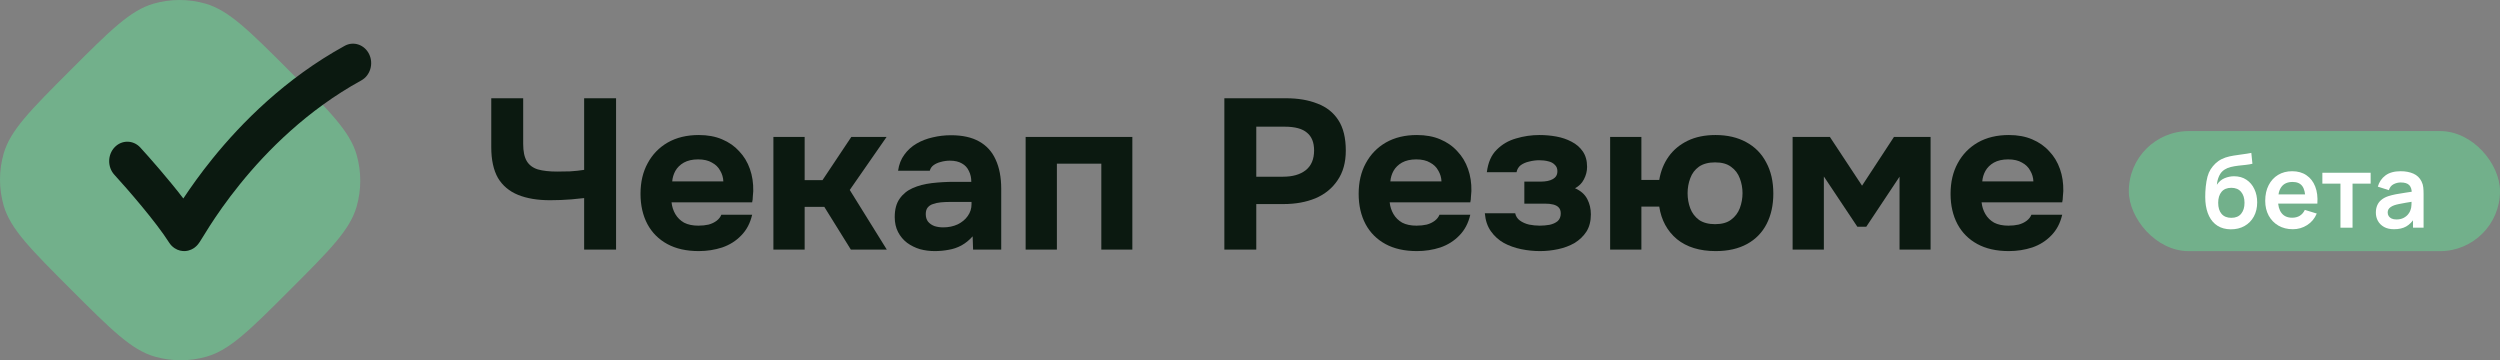
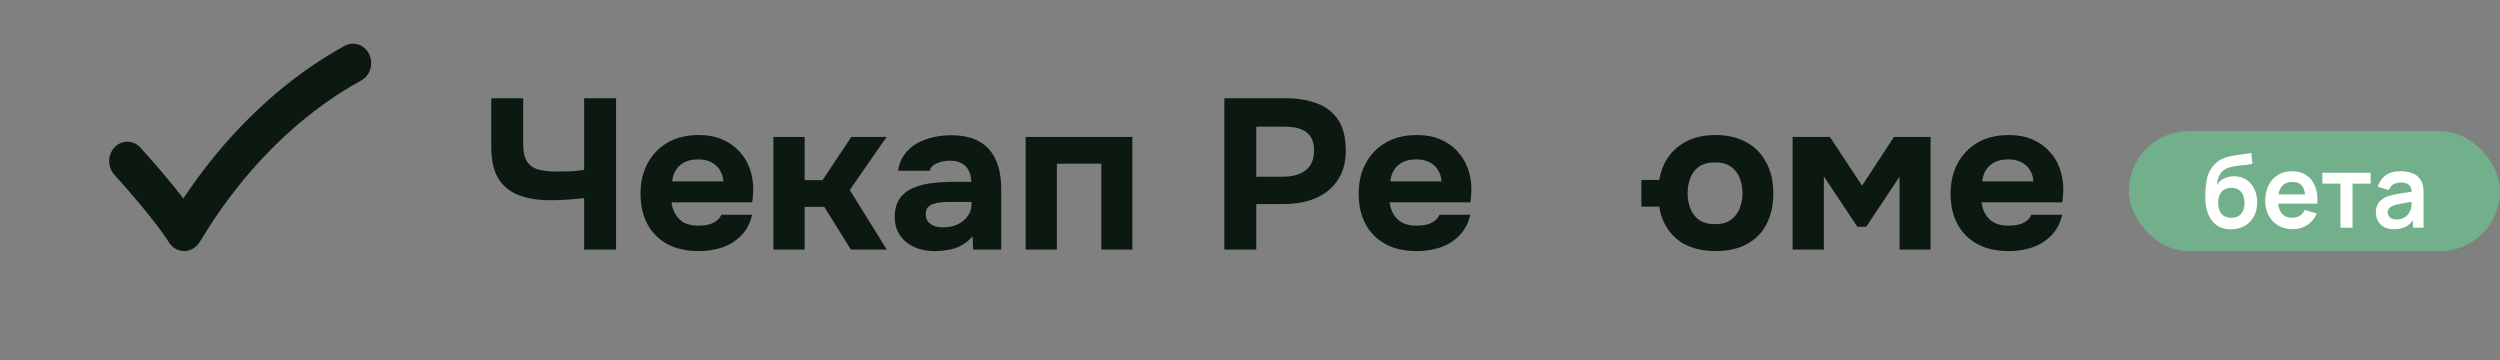
<svg xmlns="http://www.w3.org/2000/svg" width="229" height="33" viewBox="0 0 229 33" fill="none">
  <rect x="0" y="0" width="229" height="33" fill="#808080" stroke="none" />
-   <path d="M6.441 6.441C10.104 2.779 11.935 0.948 14.073 0.334C15.625 -0.111 17.271 -0.111 18.823 0.334C20.962 0.948 22.81 2.796 26.507 6.493C30.204 10.19 32.052 12.038 32.666 14.177C33.111 15.729 33.111 17.375 32.666 18.927C32.052 21.065 30.221 22.896 26.558 26.558C22.896 30.221 21.065 32.052 18.927 32.666C17.375 33.111 15.729 33.111 14.177 32.666C12.038 32.052 10.19 30.204 6.493 26.507C2.796 22.81 0.948 20.962 0.334 18.823C-0.111 17.271 -0.111 15.625 0.334 14.073C0.948 11.935 2.779 10.104 6.441 6.441Z" fill="#72B08B" />
  <path d="M31.575 4.197C32.392 3.748 33.396 4.093 33.816 4.968C34.236 5.843 33.913 6.917 33.095 7.366C28.138 10.088 24.45 13.814 21.984 16.863C20.754 18.384 19.835 19.729 19.22 20.683C18.913 21.16 18.681 21.54 18.517 21.808C18.441 21.932 18.362 22.06 18.301 22.153C18.278 22.189 18.218 22.281 18.143 22.372C18.127 22.392 18.002 22.551 17.805 22.694C17.733 22.745 17.416 22.975 16.947 22.998C16.67 23.012 16.329 22.953 16.001 22.739C15.768 22.587 15.603 22.397 15.488 22.215L15.488 22.215C14.306 20.346 11.682 17.323 10.476 16.008C9.833 15.306 9.843 14.179 10.499 13.49C11.155 12.801 12.209 12.812 12.853 13.514C13.71 14.449 15.4 16.369 16.794 18.18C17.444 17.197 18.333 15.934 19.466 14.533C22.116 11.256 26.127 7.189 31.575 4.197Z" fill="#0B1910" />
  <path d="M53.507 22.863V18.144C53.071 18.196 52.682 18.235 52.341 18.262C52.014 18.288 51.694 18.307 51.38 18.32C51.08 18.333 50.746 18.34 50.378 18.34C49.233 18.34 48.258 18.177 47.454 17.85C46.65 17.524 46.036 17.008 45.614 16.303C45.205 15.585 45 14.646 45 13.484V9H47.924V13.19C47.924 13.869 48.033 14.391 48.252 14.757C48.47 15.122 48.81 15.377 49.274 15.52C49.737 15.651 50.324 15.716 51.033 15.716C51.387 15.716 51.782 15.71 52.219 15.697C52.669 15.67 53.098 15.625 53.507 15.559V9H56.431V22.863H53.507Z" fill="#0B1910" />
  <path d="M64.009 23C62.877 23 61.916 22.785 61.125 22.354C60.335 21.923 59.728 21.316 59.305 20.533C58.883 19.737 58.671 18.81 58.671 17.752C58.671 16.682 58.889 15.749 59.326 14.952C59.762 14.143 60.376 13.51 61.166 13.053C61.971 12.596 62.918 12.368 64.009 12.368C64.813 12.368 65.522 12.498 66.135 12.759C66.763 13.021 67.287 13.386 67.71 13.856C68.146 14.313 68.474 14.854 68.692 15.481C68.91 16.095 69.012 16.767 68.998 17.498C68.985 17.681 68.971 17.857 68.957 18.027C68.957 18.196 68.937 18.366 68.896 18.536H61.514C61.555 18.927 61.671 19.286 61.861 19.613C62.052 19.939 62.318 20.2 62.659 20.396C63.014 20.579 63.45 20.67 63.968 20.67C64.309 20.67 64.622 20.637 64.909 20.572C65.195 20.494 65.44 20.376 65.645 20.22C65.849 20.063 65.992 19.88 66.074 19.671H68.896C68.719 20.442 68.385 21.075 67.894 21.571C67.417 22.067 66.838 22.432 66.156 22.667C65.474 22.889 64.758 23 64.009 23ZM61.575 16.617H66.258C66.245 16.264 66.149 15.938 65.972 15.638C65.808 15.325 65.556 15.076 65.215 14.894C64.888 14.698 64.465 14.6 63.947 14.6C63.429 14.6 62.993 14.698 62.639 14.894C62.298 15.089 62.039 15.344 61.861 15.657C61.698 15.958 61.602 16.277 61.575 16.617Z" fill="#0B1910" />
  <path d="M70.843 22.863V12.544H73.706V16.499H75.342L77.98 12.544H81.211L77.837 17.4L81.231 22.863H77.939L75.505 18.947H73.706V22.863H70.843Z" fill="#0B1910" />
  <path d="M85.618 23C85.154 23 84.704 22.941 84.268 22.824C83.832 22.693 83.437 22.497 83.082 22.236C82.741 21.975 82.469 21.649 82.264 21.257C82.06 20.866 81.957 20.409 81.957 19.887C81.957 19.182 82.108 18.62 82.407 18.203C82.707 17.772 83.109 17.446 83.614 17.224C84.118 17.002 84.698 16.852 85.352 16.773C86.02 16.695 86.709 16.656 87.418 16.656H88.972C88.972 16.277 88.897 15.944 88.747 15.657C88.61 15.357 88.399 15.129 88.113 14.972C87.826 14.802 87.458 14.717 87.008 14.717C86.722 14.717 86.443 14.757 86.17 14.835C85.911 14.9 85.693 14.998 85.516 15.129C85.338 15.259 85.223 15.429 85.168 15.638H82.264C82.346 15.063 82.537 14.574 82.837 14.169C83.137 13.752 83.512 13.412 83.962 13.151C84.411 12.89 84.902 12.701 85.434 12.583C85.979 12.453 86.538 12.387 87.111 12.387C88.16 12.387 89.019 12.577 89.687 12.955C90.369 13.334 90.873 13.889 91.201 14.62C91.541 15.351 91.712 16.245 91.712 17.302V22.863H89.135L89.094 21.649C88.781 22.001 88.433 22.282 88.051 22.491C87.683 22.687 87.295 22.817 86.886 22.883C86.477 22.961 86.054 23 85.618 23ZM86.395 20.827C86.886 20.827 87.329 20.735 87.724 20.552C88.12 20.357 88.426 20.102 88.644 19.789C88.876 19.462 88.992 19.104 88.992 18.712V18.497H87.029C86.729 18.497 86.443 18.51 86.17 18.536C85.911 18.562 85.672 18.614 85.454 18.692C85.25 18.758 85.086 18.869 84.964 19.025C84.855 19.169 84.8 19.365 84.8 19.613C84.8 19.887 84.868 20.115 85.004 20.298C85.154 20.481 85.352 20.618 85.597 20.709C85.843 20.787 86.109 20.827 86.395 20.827Z" fill="#0B1910" />
  <path d="M93.948 22.863V12.544H103.723V22.863H100.881V14.992H96.811V22.863H93.948Z" fill="#0B1910" />
  <path d="M112.151 22.863V9H117.795C118.899 9 119.86 9.163 120.678 9.49C121.51 9.803 122.15 10.312 122.6 11.017C123.05 11.709 123.275 12.635 123.275 13.797C123.275 14.881 123.023 15.788 122.518 16.519C122.028 17.25 121.353 17.798 120.494 18.164C119.635 18.516 118.66 18.692 117.57 18.692H115.075V22.863H112.151ZM115.075 16.186H117.529C118.401 16.186 119.09 15.99 119.594 15.599C120.112 15.194 120.371 14.587 120.371 13.778C120.371 13.047 120.153 12.505 119.717 12.152C119.294 11.787 118.613 11.604 117.672 11.604H115.075V16.186Z" fill="#0B1910" />
  <path d="M129.79 23C128.659 23 127.698 22.785 126.907 22.354C126.116 21.923 125.51 21.316 125.087 20.533C124.664 19.737 124.453 18.81 124.453 17.752C124.453 16.682 124.671 15.749 125.107 14.952C125.544 14.143 126.157 13.51 126.948 13.053C127.752 12.596 128.7 12.368 129.79 12.368C130.595 12.368 131.304 12.498 131.917 12.759C132.544 13.021 133.069 13.386 133.492 13.856C133.928 14.313 134.255 14.854 134.473 15.481C134.691 16.095 134.794 16.767 134.78 17.498C134.766 17.681 134.753 17.857 134.739 18.027C134.739 18.196 134.719 18.366 134.678 18.536H127.295C127.336 18.927 127.452 19.286 127.643 19.613C127.834 19.939 128.1 20.2 128.441 20.396C128.795 20.579 129.231 20.67 129.749 20.67C130.09 20.67 130.404 20.637 130.69 20.572C130.976 20.494 131.222 20.376 131.426 20.22C131.631 20.063 131.774 19.88 131.856 19.671H134.678C134.5 20.442 134.166 21.075 133.676 21.571C133.198 22.067 132.619 22.432 131.937 22.667C131.256 22.889 130.54 23 129.79 23ZM127.357 16.617H132.04C132.026 16.264 131.931 15.938 131.753 15.638C131.59 15.325 131.338 15.076 130.997 14.894C130.67 14.698 130.247 14.6 129.729 14.6C129.211 14.6 128.775 14.698 128.42 14.894C128.079 15.089 127.82 15.344 127.643 15.657C127.479 15.958 127.384 16.277 127.357 16.617Z" fill="#0B1910" />
-   <path d="M141.062 23C140.489 23 139.917 22.941 139.344 22.824C138.772 22.706 138.24 22.517 137.749 22.256C137.272 21.982 136.877 21.623 136.563 21.179C136.249 20.735 136.065 20.187 136.011 19.534H138.792C138.847 19.808 138.99 20.03 139.221 20.2C139.453 20.37 139.733 20.494 140.06 20.572C140.387 20.637 140.714 20.67 141.041 20.67C141.341 20.67 141.641 20.644 141.941 20.592C142.241 20.526 142.487 20.415 142.677 20.259C142.868 20.089 142.964 19.854 142.964 19.554C142.964 19.319 142.902 19.136 142.78 19.006C142.657 18.875 142.487 18.784 142.268 18.732C142.064 18.679 141.812 18.653 141.512 18.653H139.63V16.636H141.103C141.348 16.636 141.566 16.617 141.757 16.578C141.948 16.538 142.112 16.48 142.248 16.401C142.384 16.323 142.487 16.225 142.555 16.108C142.623 15.99 142.657 15.847 142.657 15.677C142.657 15.429 142.575 15.233 142.412 15.089C142.262 14.933 142.064 14.828 141.818 14.776C141.573 14.711 141.3 14.678 141.001 14.678C140.701 14.678 140.394 14.717 140.08 14.796C139.78 14.861 139.521 14.972 139.303 15.129C139.099 15.285 138.969 15.501 138.915 15.775H136.195C136.304 14.887 136.604 14.202 137.095 13.719C137.585 13.223 138.179 12.877 138.874 12.681C139.569 12.472 140.285 12.368 141.021 12.368C141.539 12.368 142.05 12.414 142.555 12.505C143.059 12.596 143.523 12.753 143.945 12.975C144.381 13.197 144.729 13.497 144.988 13.876C145.247 14.254 145.377 14.724 145.377 15.285C145.377 15.677 145.281 16.055 145.09 16.421C144.913 16.773 144.641 17.048 144.272 17.243C144.804 17.478 145.179 17.811 145.397 18.242C145.615 18.66 145.724 19.123 145.724 19.632C145.724 20.259 145.588 20.787 145.315 21.218C145.043 21.636 144.681 21.982 144.232 22.256C143.782 22.517 143.277 22.706 142.718 22.824C142.173 22.941 141.621 23 141.062 23Z" fill="#0B1910" />
-   <path d="M157.161 23C155.688 23 154.502 22.634 153.602 21.904C152.716 21.159 152.178 20.167 151.987 18.927H150.351V22.863H147.488V12.544H150.351V16.48H151.987C152.123 15.67 152.41 14.959 152.846 14.345C153.282 13.732 153.861 13.249 154.584 12.896C155.307 12.544 156.159 12.368 157.14 12.368C158.217 12.368 159.151 12.583 159.942 13.014C160.746 13.445 161.36 14.065 161.782 14.874C162.218 15.67 162.437 16.623 162.437 17.733C162.437 18.79 162.232 19.717 161.823 20.513C161.414 21.31 160.814 21.923 160.024 22.354C159.233 22.785 158.279 23 157.161 23ZM157.099 20.533C157.726 20.533 158.217 20.396 158.572 20.122C158.94 19.848 159.206 19.495 159.369 19.064C159.533 18.62 159.615 18.164 159.615 17.694C159.615 17.224 159.533 16.773 159.369 16.343C159.206 15.899 158.94 15.546 158.572 15.285C158.217 15.011 157.726 14.874 157.099 14.874C156.499 14.874 156.009 15.005 155.627 15.266C155.259 15.527 154.993 15.879 154.829 16.323C154.666 16.754 154.584 17.211 154.584 17.694C154.584 18.19 154.666 18.653 154.829 19.084C154.993 19.515 155.259 19.867 155.627 20.141C156.009 20.402 156.499 20.533 157.099 20.533Z" fill="#0B1910" />
+   <path d="M157.161 23C155.688 23 154.502 22.634 153.602 21.904C152.716 21.159 152.178 20.167 151.987 18.927H150.351V22.863H147.488H150.351V16.48H151.987C152.123 15.67 152.41 14.959 152.846 14.345C153.282 13.732 153.861 13.249 154.584 12.896C155.307 12.544 156.159 12.368 157.14 12.368C158.217 12.368 159.151 12.583 159.942 13.014C160.746 13.445 161.36 14.065 161.782 14.874C162.218 15.67 162.437 16.623 162.437 17.733C162.437 18.79 162.232 19.717 161.823 20.513C161.414 21.31 160.814 21.923 160.024 22.354C159.233 22.785 158.279 23 157.161 23ZM157.099 20.533C157.726 20.533 158.217 20.396 158.572 20.122C158.94 19.848 159.206 19.495 159.369 19.064C159.533 18.62 159.615 18.164 159.615 17.694C159.615 17.224 159.533 16.773 159.369 16.343C159.206 15.899 158.94 15.546 158.572 15.285C158.217 15.011 157.726 14.874 157.099 14.874C156.499 14.874 156.009 15.005 155.627 15.266C155.259 15.527 154.993 15.879 154.829 16.323C154.666 16.754 154.584 17.211 154.584 17.694C154.584 18.19 154.666 18.653 154.829 19.084C154.993 19.515 155.259 19.867 155.627 20.141C156.009 20.402 156.499 20.533 157.099 20.533Z" fill="#0B1910" />
  <path d="M164.203 22.863V12.544H167.618L170.563 17.008L173.487 12.544H176.841V22.863H173.998V16.186L170.951 20.768H170.133L167.066 16.166V22.863H164.203Z" fill="#0B1910" />
  <path d="M184.009 23C182.878 23 181.916 22.785 181.126 22.354C180.335 21.923 179.728 21.316 179.306 20.533C178.883 19.737 178.672 18.81 178.672 17.752C178.672 16.682 178.89 15.749 179.326 14.952C179.762 14.143 180.376 13.51 181.167 13.053C181.971 12.596 182.919 12.368 184.009 12.368C184.813 12.368 185.522 12.498 186.136 12.759C186.763 13.021 187.288 13.386 187.71 13.856C188.147 14.313 188.474 14.854 188.692 15.481C188.91 16.095 189.012 16.767 188.999 17.498C188.985 17.681 188.972 17.857 188.958 18.027C188.958 18.196 188.937 18.366 188.897 18.536H181.514C181.555 18.927 181.671 19.286 181.862 19.613C182.053 19.939 182.319 20.2 182.659 20.396C183.014 20.579 183.45 20.67 183.968 20.67C184.309 20.67 184.623 20.637 184.909 20.572C185.195 20.494 185.441 20.376 185.645 20.22C185.85 20.063 185.993 19.88 186.075 19.671H188.897C188.719 20.442 188.385 21.075 187.895 21.571C187.417 22.067 186.838 22.432 186.156 22.667C185.475 22.889 184.759 23 184.009 23ZM181.576 16.617H186.259C186.245 16.264 186.15 15.938 185.972 15.638C185.809 15.325 185.556 15.076 185.216 14.894C184.888 14.698 184.466 14.6 183.948 14.6C183.43 14.6 182.993 14.698 182.639 14.894C182.298 15.089 182.039 15.344 181.862 15.657C181.698 15.958 181.603 16.277 181.576 16.617Z" fill="#0B1910" />
  <rect x="195" y="12.006" width="34" height="11" rx="5.5" fill="#72B08B" />
  <path d="M204.334 21.006C203.862 21 203.461 20.893 203.131 20.684C202.8 20.476 202.542 20.183 202.355 19.804C202.168 19.424 202.055 18.977 202.015 18.461C201.997 18.197 201.995 17.902 202.01 17.576C202.026 17.25 202.059 16.931 202.111 16.62C202.163 16.31 202.235 16.046 202.327 15.828C202.422 15.611 202.546 15.41 202.699 15.227C202.852 15.041 203.018 14.885 203.195 14.761C203.397 14.618 203.616 14.508 203.852 14.43C204.091 14.352 204.34 14.293 204.6 14.253C204.86 14.21 205.128 14.171 205.404 14.136C205.679 14.102 205.952 14.059 206.221 14.006L206.322 14.999C206.151 15.042 205.952 15.076 205.725 15.101C205.502 15.123 205.269 15.148 205.027 15.176C204.788 15.204 204.56 15.244 204.343 15.297C204.126 15.35 203.937 15.428 203.778 15.53C203.558 15.667 203.39 15.862 203.273 16.117C203.157 16.372 203.088 16.641 203.067 16.924C203.256 16.638 203.492 16.437 203.774 16.322C204.058 16.204 204.346 16.145 204.637 16.145C205.078 16.145 205.456 16.251 205.771 16.462C206.09 16.673 206.333 16.961 206.501 17.324C206.673 17.685 206.758 18.087 206.758 18.531C206.758 19.028 206.656 19.463 206.451 19.836C206.246 20.209 205.961 20.498 205.597 20.703C205.232 20.908 204.811 21.009 204.334 21.006ZM204.389 19.953C204.787 19.953 205.087 19.828 205.289 19.58C205.494 19.328 205.597 18.994 205.597 18.578C205.597 18.152 205.491 17.817 205.28 17.571C205.072 17.326 204.775 17.203 204.389 17.203C203.997 17.203 203.699 17.326 203.494 17.571C203.288 17.817 203.186 18.152 203.186 18.578C203.186 19.013 203.29 19.352 203.498 19.594C203.706 19.833 204.003 19.953 204.389 19.953Z" fill="white" />
  <path d="M210.024 20.997C209.522 20.997 209.082 20.886 208.702 20.666C208.322 20.445 208.025 20.139 207.811 19.748C207.6 19.356 207.494 18.906 207.494 18.396C207.494 17.846 207.598 17.369 207.807 16.965C208.015 16.558 208.304 16.243 208.674 16.019C209.045 15.796 209.473 15.684 209.96 15.684C210.474 15.684 210.911 15.806 211.269 16.052C211.63 16.294 211.898 16.638 212.072 17.082C212.247 17.526 212.313 18.05 212.27 18.652H211.172V18.242C211.169 17.695 211.074 17.296 210.888 17.045C210.701 16.793 210.407 16.667 210.006 16.667C209.553 16.667 209.216 16.81 208.996 17.096C208.775 17.379 208.665 17.793 208.665 18.34C208.665 18.85 208.775 19.244 208.996 19.524C209.216 19.804 209.538 19.943 209.96 19.943C210.233 19.943 210.467 19.883 210.663 19.762C210.862 19.637 211.015 19.459 211.122 19.226L212.215 19.561C212.025 20.015 211.731 20.367 211.333 20.619C210.938 20.871 210.502 20.997 210.024 20.997ZM208.316 18.652V17.804H211.728V18.652H208.316Z" fill="white" />
  <path d="M214.386 20.857V16.821H212.729V15.824H217.151V16.821H215.493V20.857H214.386Z" fill="white" />
  <path d="M219.291 20.997C218.933 20.997 218.63 20.928 218.382 20.792C218.134 20.652 217.945 20.467 217.817 20.237C217.691 20.007 217.629 19.754 217.629 19.477C217.629 19.235 217.668 19.017 217.748 18.825C217.828 18.629 217.95 18.461 218.115 18.322C218.281 18.179 218.495 18.062 218.758 17.972C218.957 17.907 219.19 17.848 219.456 17.795C219.726 17.742 220.016 17.694 220.329 17.651C220.644 17.604 220.973 17.554 221.316 17.501L220.921 17.73C220.924 17.382 220.847 17.125 220.691 16.961C220.535 16.796 220.272 16.714 219.902 16.714C219.678 16.714 219.462 16.767 219.254 16.872C219.046 16.978 218.901 17.16 218.818 17.418L217.808 17.096C217.93 16.67 218.163 16.328 218.506 16.071C218.852 15.813 219.317 15.684 219.902 15.684C220.342 15.684 220.73 15.757 221.063 15.903C221.4 16.049 221.649 16.288 221.812 16.62C221.901 16.798 221.954 16.979 221.972 17.166C221.991 17.349 222 17.549 222 17.767V20.857H221.031V19.766L221.192 19.943C220.968 20.307 220.707 20.574 220.407 20.745C220.11 20.913 219.738 20.997 219.291 20.997ZM219.511 20.102C219.762 20.102 219.977 20.057 220.154 19.967C220.332 19.877 220.472 19.766 220.577 19.636C220.684 19.505 220.756 19.383 220.792 19.268C220.851 19.125 220.883 18.962 220.889 18.778C220.898 18.592 220.903 18.441 220.903 18.326L221.242 18.429C220.909 18.482 220.622 18.528 220.384 18.569C220.145 18.609 219.94 18.648 219.768 18.685C219.597 18.719 219.445 18.758 219.314 18.802C219.185 18.848 219.077 18.903 218.988 18.965C218.899 19.027 218.83 19.098 218.781 19.179C218.735 19.26 218.712 19.355 218.712 19.463C218.712 19.588 218.743 19.698 218.804 19.794C218.865 19.887 218.954 19.962 219.07 20.018C219.19 20.074 219.337 20.102 219.511 20.102Z" fill="white" />
</svg>